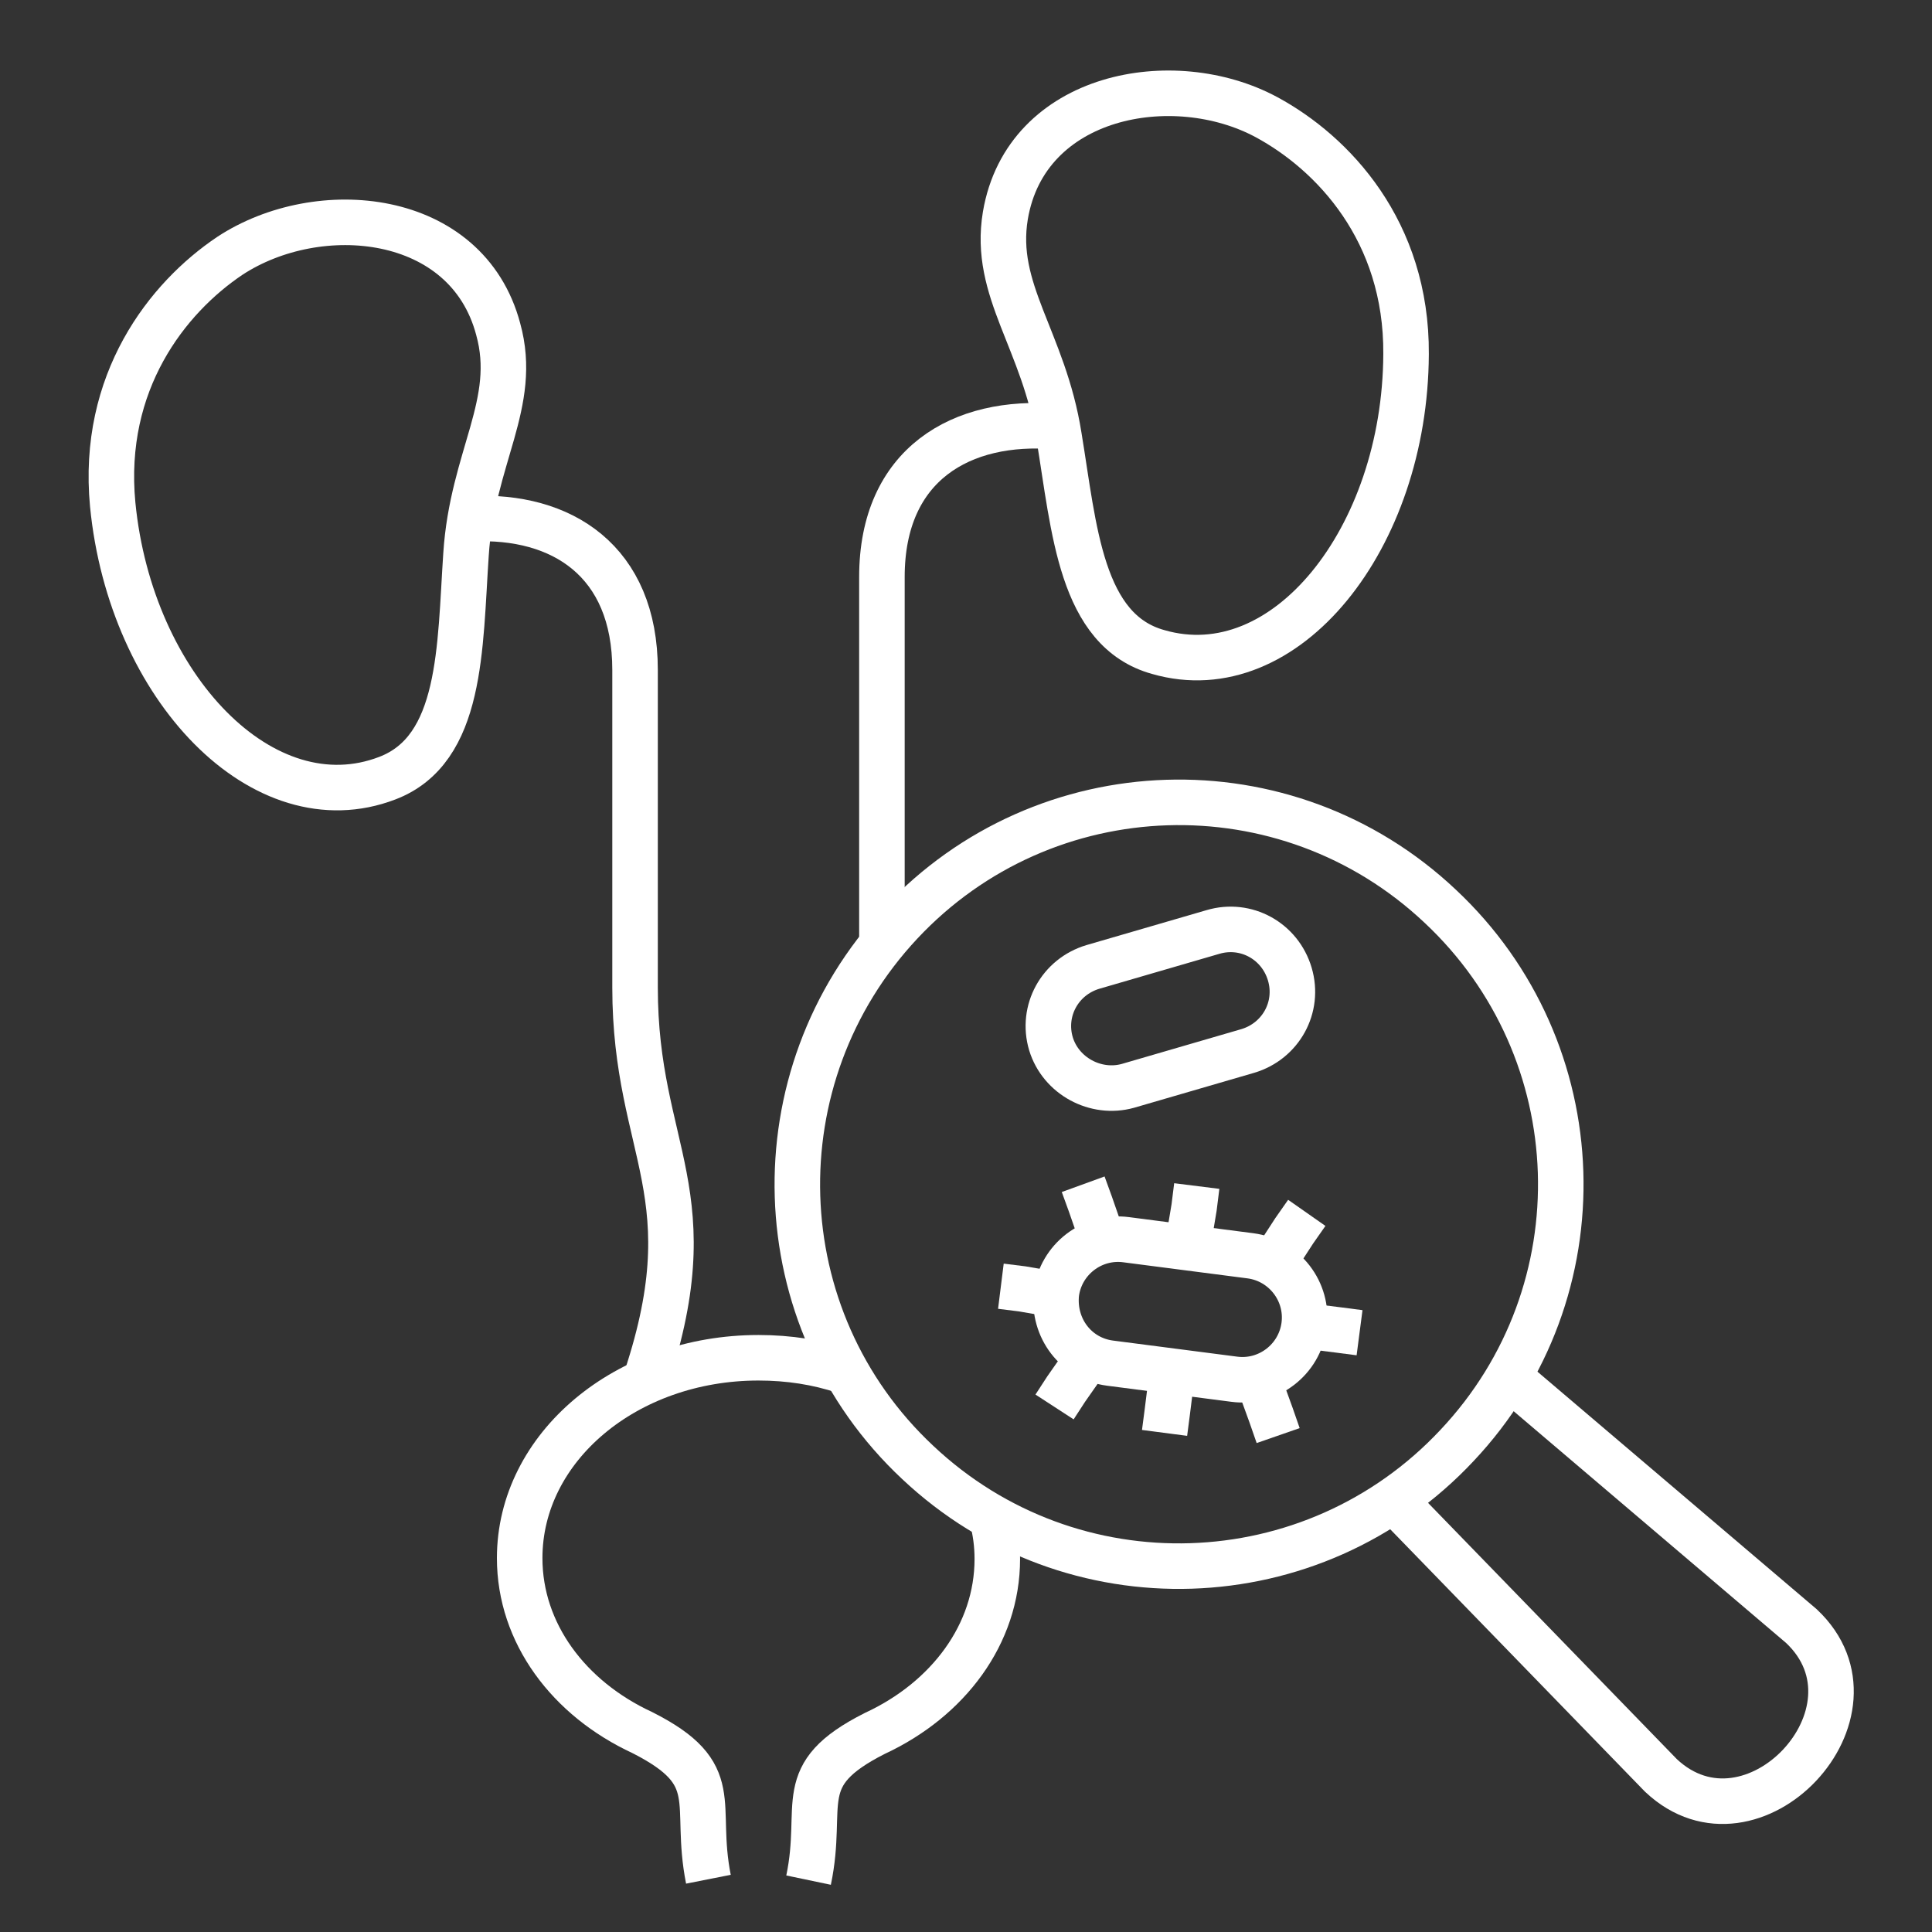
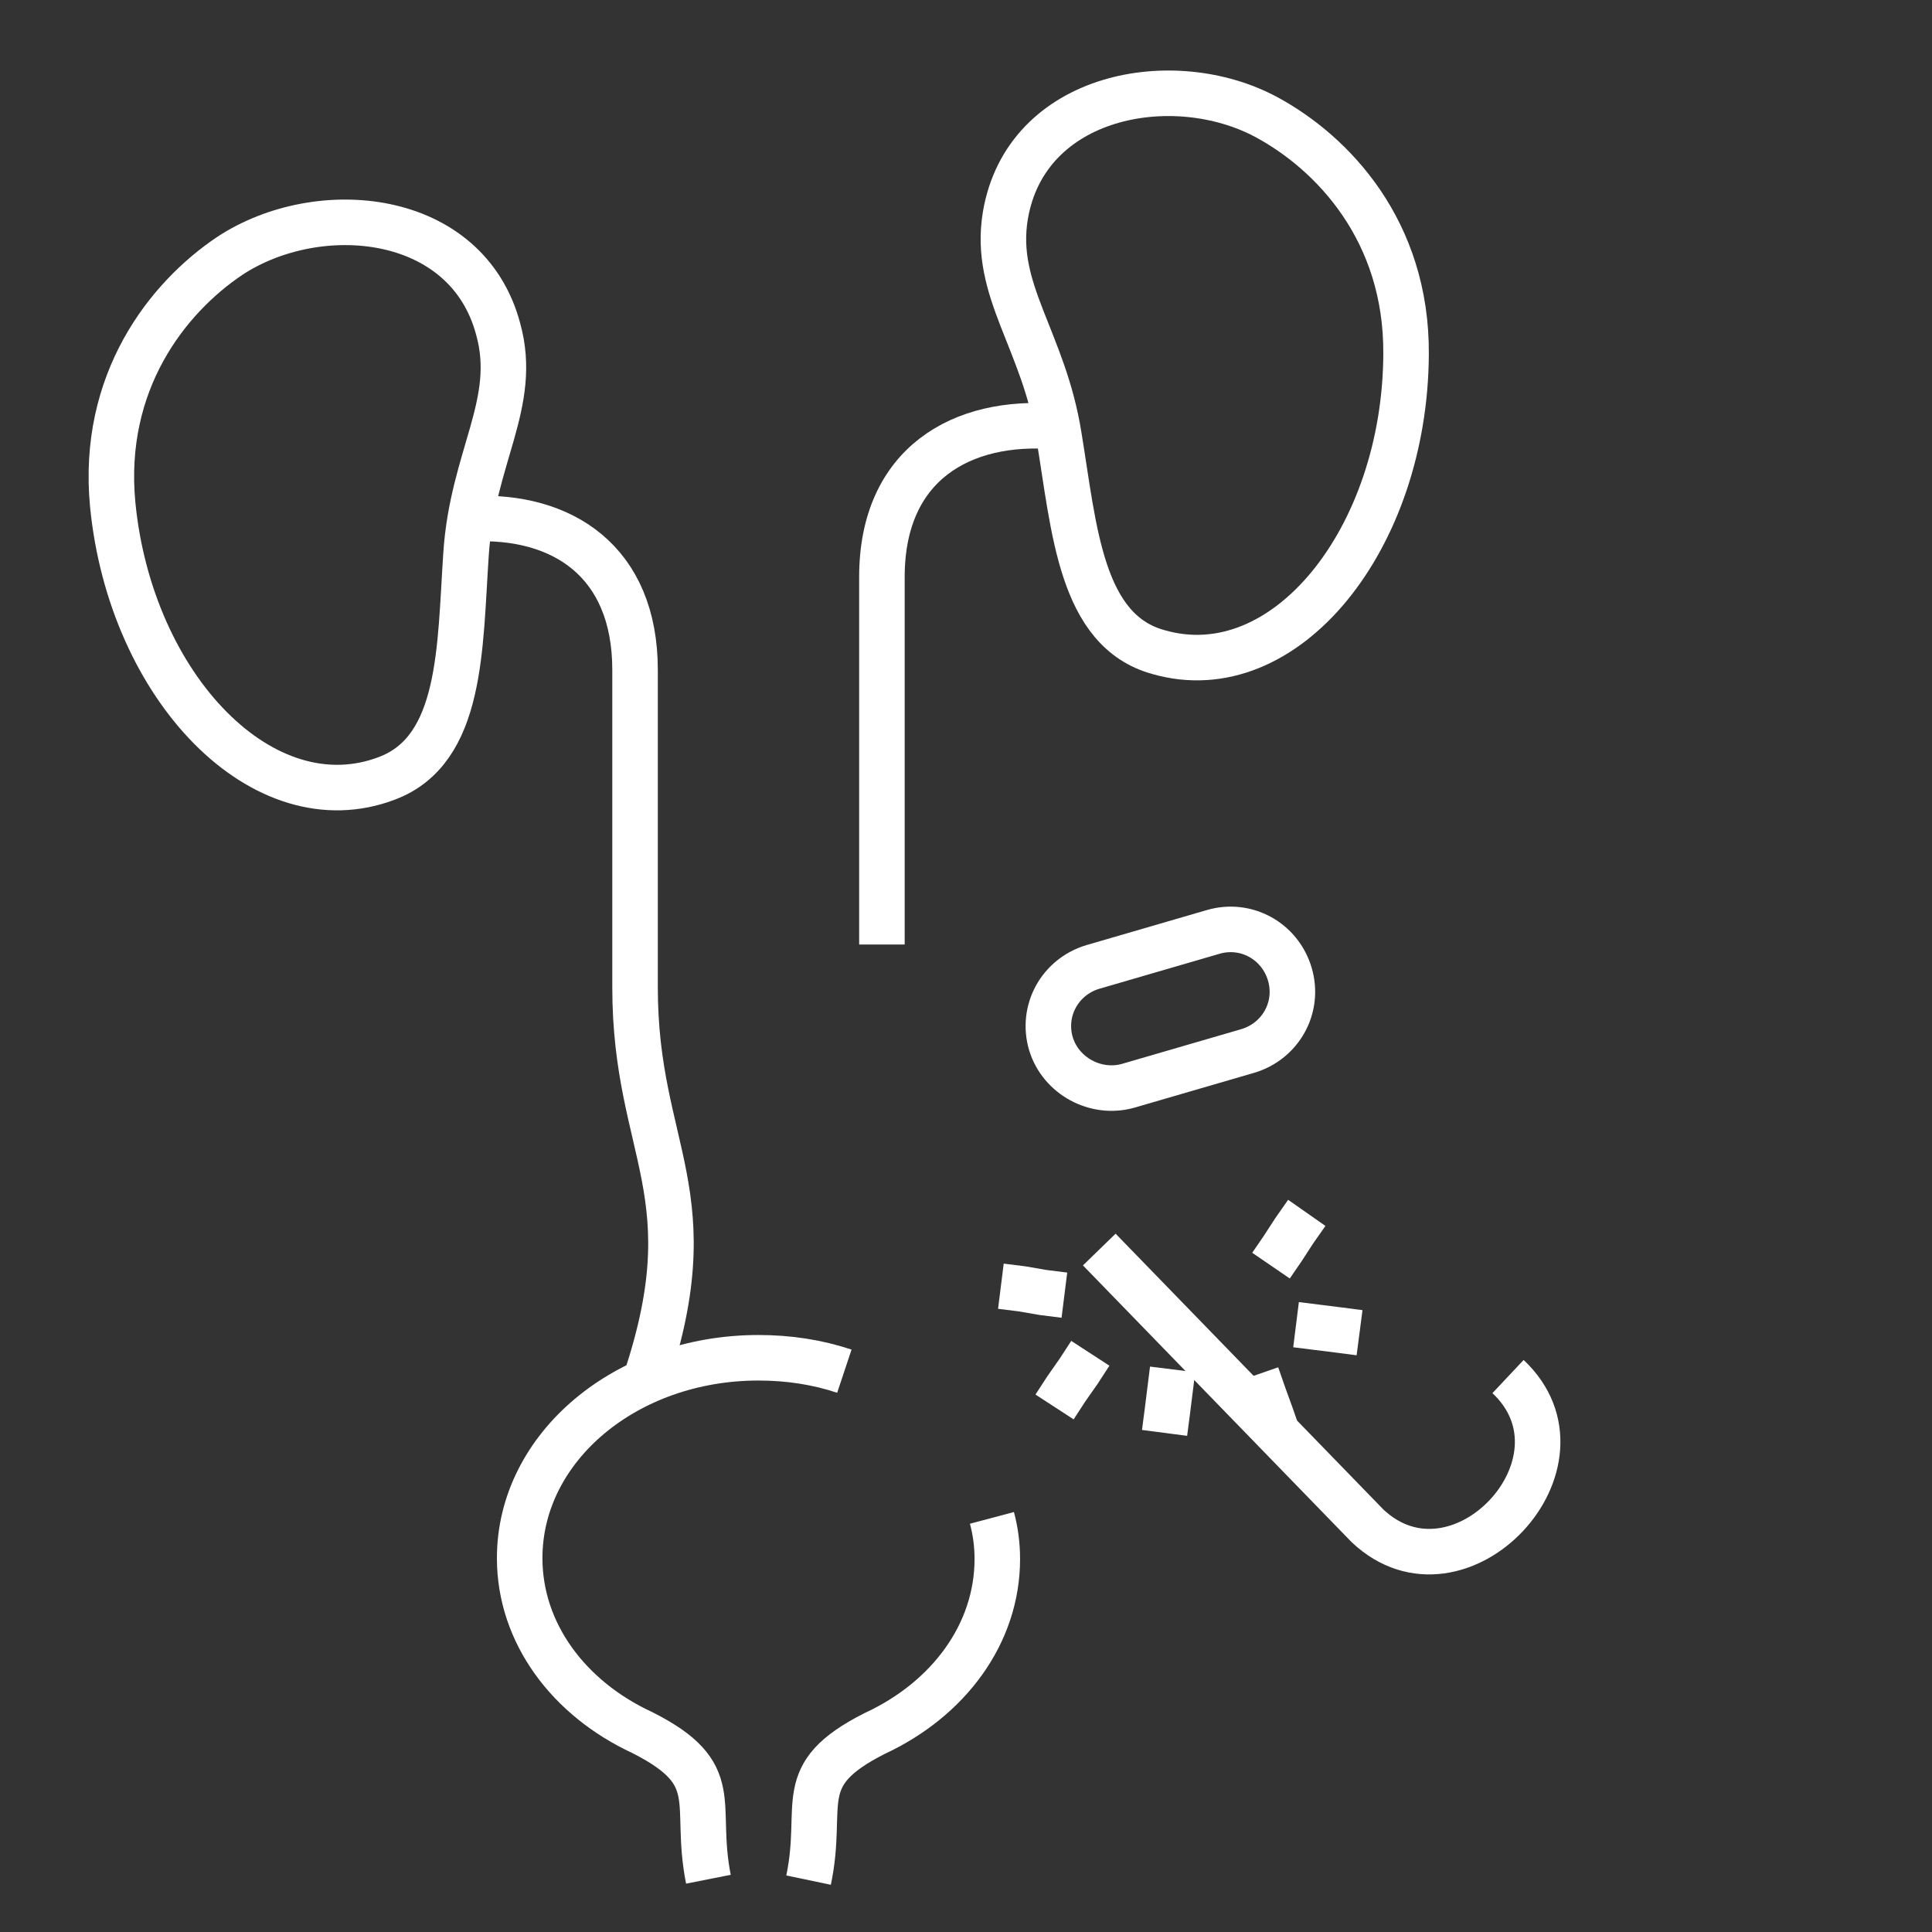
<svg xmlns="http://www.w3.org/2000/svg" id="Layer_1" x="0px" y="0px" viewBox="0 0 216 216" style="enable-background:new 0 0 216 216;" xml:space="preserve">
  <rect x="0" y="0" width="216" height="216" fill="#333333" stroke="none" />
  <style type="text/css">	.st0{fill-rule:evenodd;clip-rule:evenodd;fill:none;stroke:#FFFFFF;stroke-width:5.09;stroke-miterlimit:22.926;}	.st1{fill:none;stroke:#FFFFFF;stroke-width:5.09;stroke-miterlimit:22.926;}</style>
  <g>
    <g>
      <g>
        <g>
          <path class="st0" d="M94.4,153.3c-3-1-6.2-1.5-9.6-1.5c-14.8,0-26.7,10-26.7,22.4c0,8.4,5.5,15.7,13.7,19.5     c9.3,4.7,5.7,7.8,7.4,16.4" />
          <path class="st0" d="M90.4,210.2c1.8-8.6-1.9-11.7,7.4-16.4c8.2-3.8,13.7-11.1,13.7-19.5c0-1.6-0.2-3.1-0.6-4.6" />
        </g>
        <path class="st0" d="M25.7,28.6c-7,4.7-14.4,14.1-13.1,27.8c2,20.5,16.9,35.9,30.7,30.6c8.4-3.2,8.1-14.6,8.8-25    c0.7-10.9,5.9-16.9,3.6-25.2C52.2,23.6,35.6,22.1,25.7,28.6z" />
        <path class="st0" d="M141.6,13.1c7.4,4,15.7,12.7,15.6,26.5c-0.1,20.6-13.5,37.4-27.7,33.3c-8.7-2.4-9.4-13.8-11.1-24.1    c-1.7-10.8-7.4-16.3-6-24.7C114.7,10.5,131.2,7.5,141.6,13.1z" />
        <g>
          <path class="st0" d="M52.7,58C62.8,57.5,71,62.7,71,74.9v35.5c0,18.5,8.4,23,0.9,44.7" />
          <path class="st0" d="M118.1,47.7c-10.6-0.9-19.5,4.2-19.5,16.8v41.1" />
        </g>
      </g>
    </g>
    <g>
      <g>
-         <path class="st0" d="M168.6,153.9l32.8,27.9c10.2,9.6-5.5,26.3-15.7,16.7l-30-30.9" />
-         <path class="st0" d="M100.7,103.2c16.1-17.2,43.1-18.1,60.3-1.9c17.2,16.1,18.1,43.1,1.9,60.3c-16.1,17.2-43.1,18.1-60.3,1.9    C85.4,147.4,84.6,120.4,100.7,103.2z" />
+         <path class="st0" d="M168.6,153.9c10.2,9.6-5.5,26.3-15.7,16.7l-30-30.9" />
      </g>
      <g>
        <g>
          <path class="st1" d="M126.1,121.4l13.4-3.9c3.7-1.1,5.8-4.9,4.7-8.6c-1.1-3.7-4.9-5.8-8.6-4.7l-13.4,3.9     c-3.7,1.1-5.8,4.9-4.7,8.6C118.6,120.3,122.5,122.4,126.1,121.4z" />
        </g>
        <g>
-           <path class="st1" d="M124.1,152.4l13.9,1.8c3.8,0.5,7.3-2.2,7.8-6c0.5-3.8-2.2-7.3-6-7.8l-13.9-1.8c-3.8-0.5-7.3,2.2-7.8,6     C117.7,148.5,120.3,151.9,124.1,152.4z" />
          <g>
-             <polyline class="st0" points="133.8,132.6 133.5,135 133.1,137.4 132.8,139.7      " />
            <polyline class="st0" points="131.1,153.1 130.8,155.5 130.5,157.9 130.2,160.2      " />
          </g>
          <g>
            <g>
              <polyline class="st0" points="146.1,135.6 144.7,137.6 143.4,139.6 142.1,141.5       " />
              <polyline class="st0" points="142.9,160.5 142.1,158.2 141.3,156 140.5,153.7       " />
            </g>
            <g>
-               <polyline class="st0" points="121.1,132.4 121.9,134.6 122.7,136.9 123.5,139.1       " />
              <polyline class="st0" points="117.9,157.3 119.2,155.3 120.6,153.3 121.9,151.3       " />
            </g>
          </g>
          <g>
            <polyline class="st0" points="111.9,143.8 114.3,144.1 116.6,144.5 119,144.8      " />
            <polyline class="st0" points="144.9,148.1 147.3,148.4 149.7,148.7 152,149      " />
          </g>
        </g>
      </g>
    </g>
  </g>
</svg>